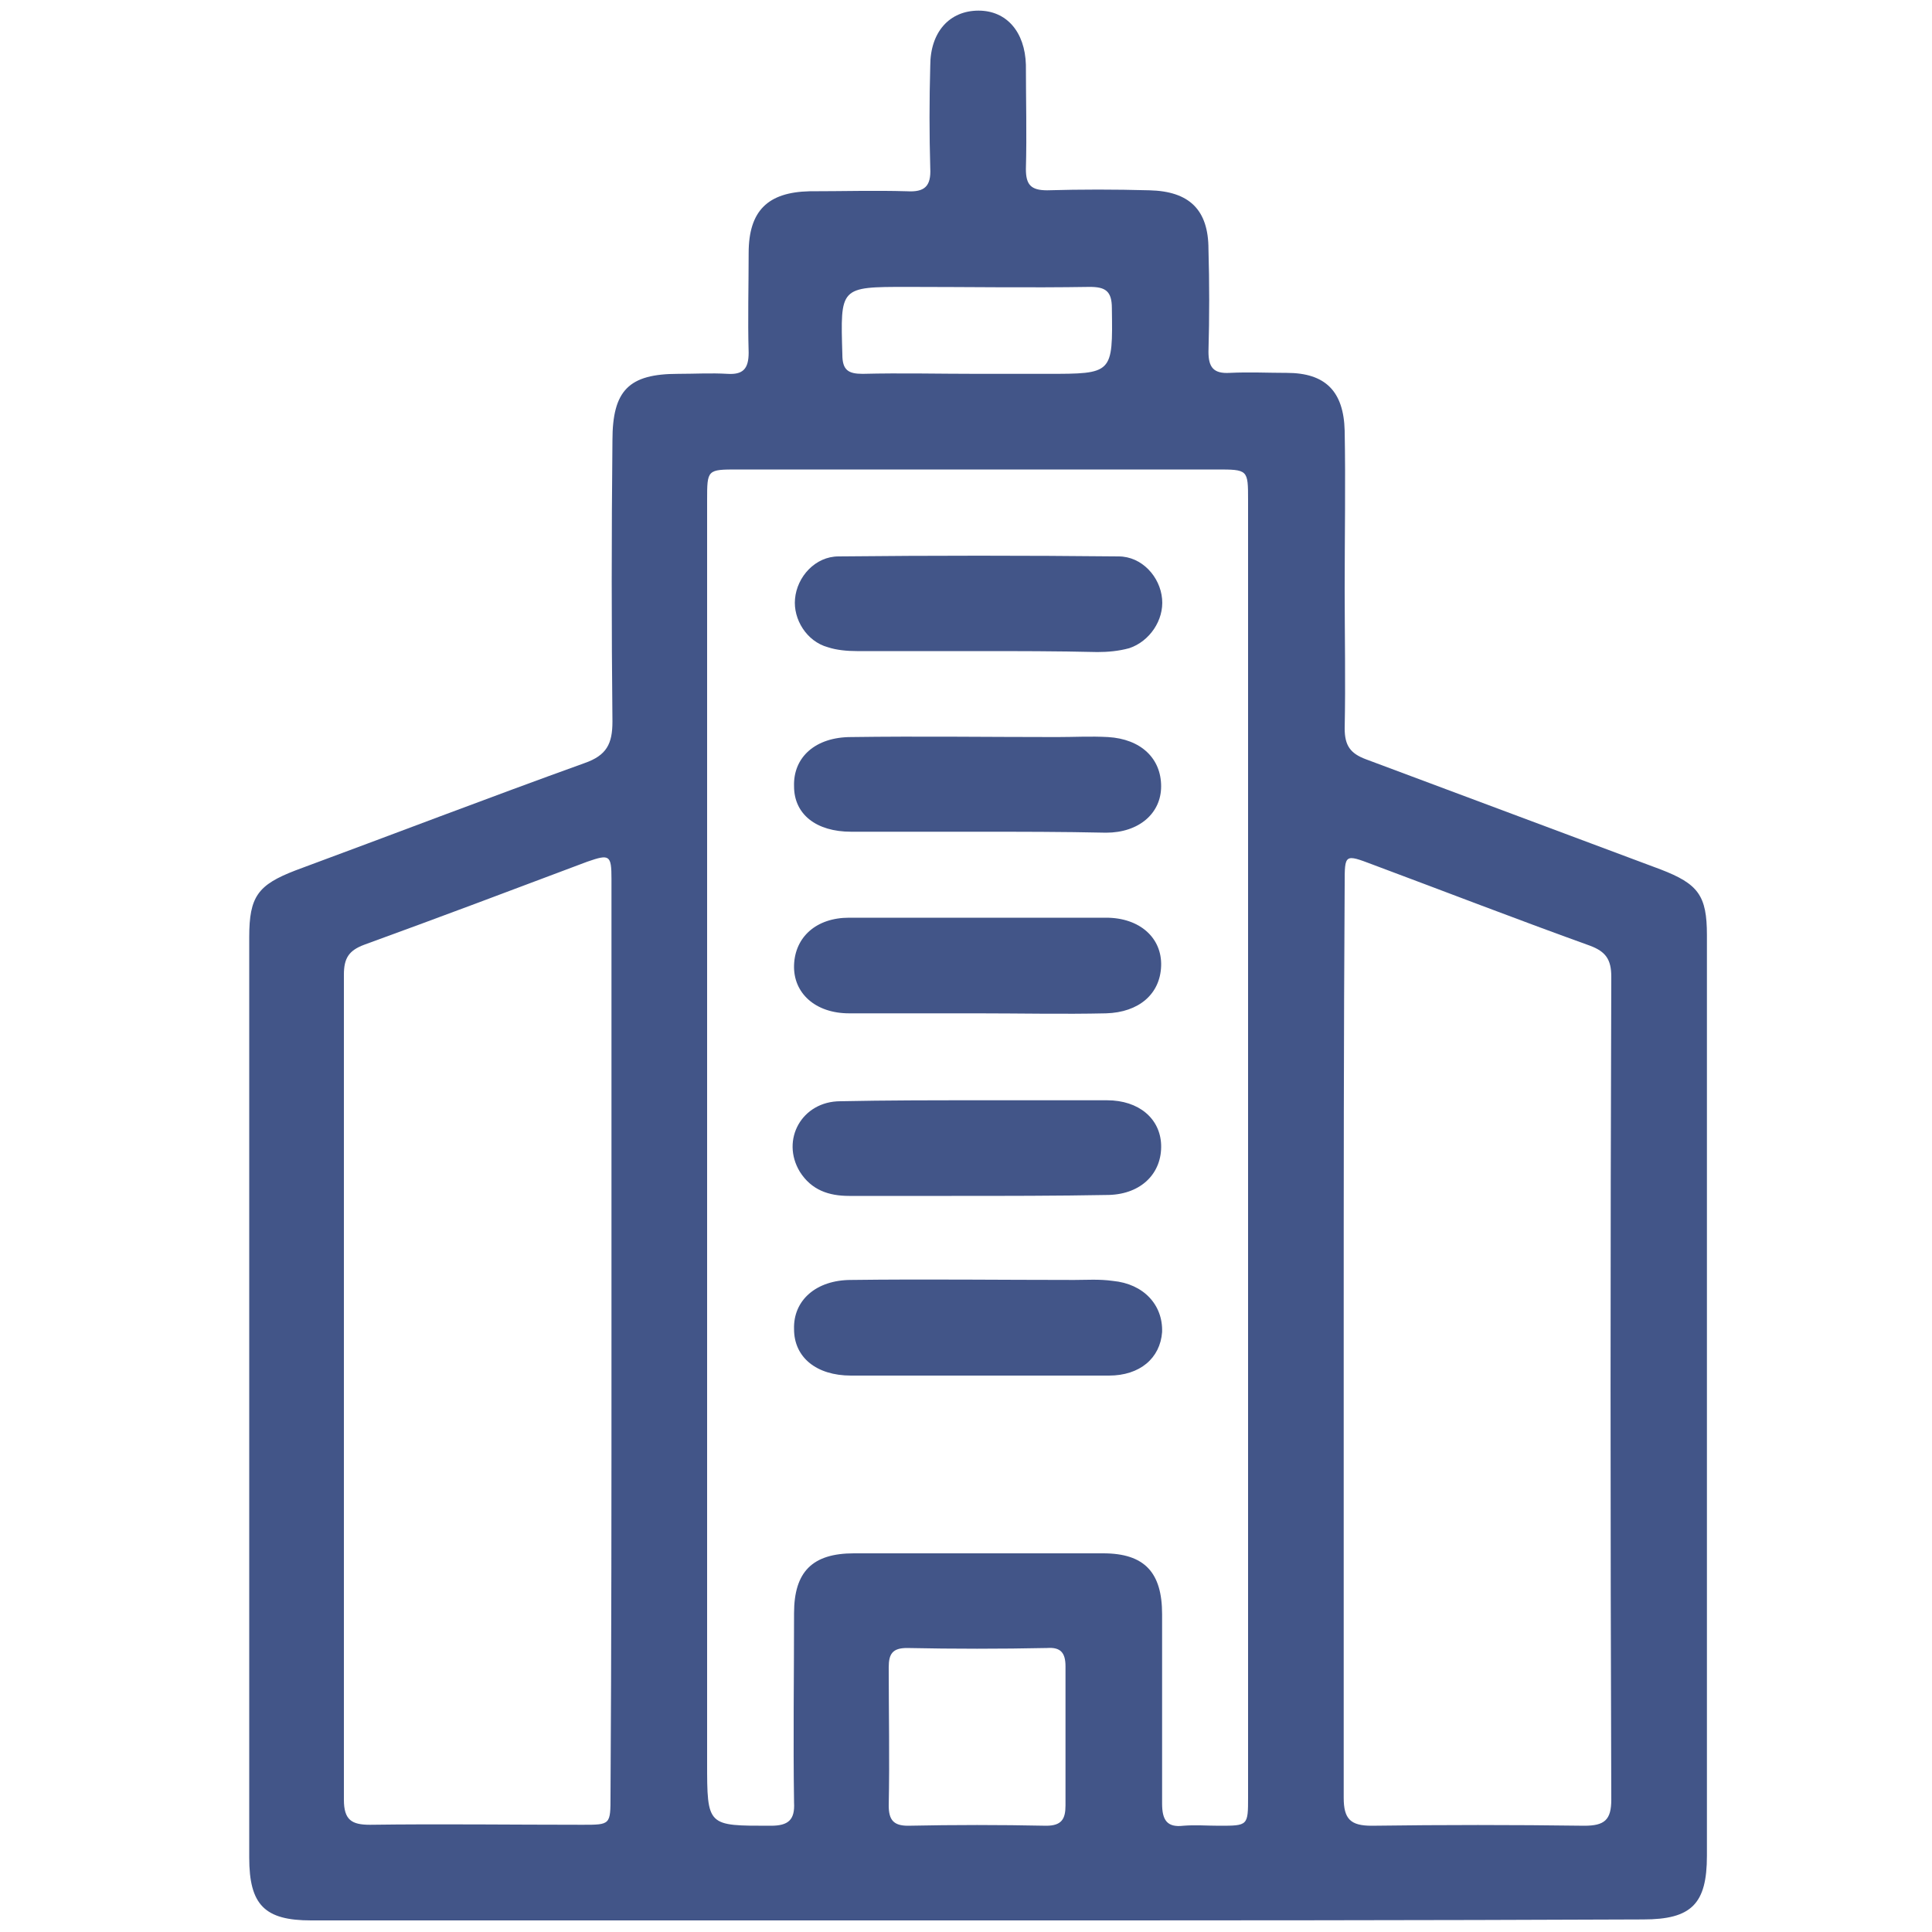
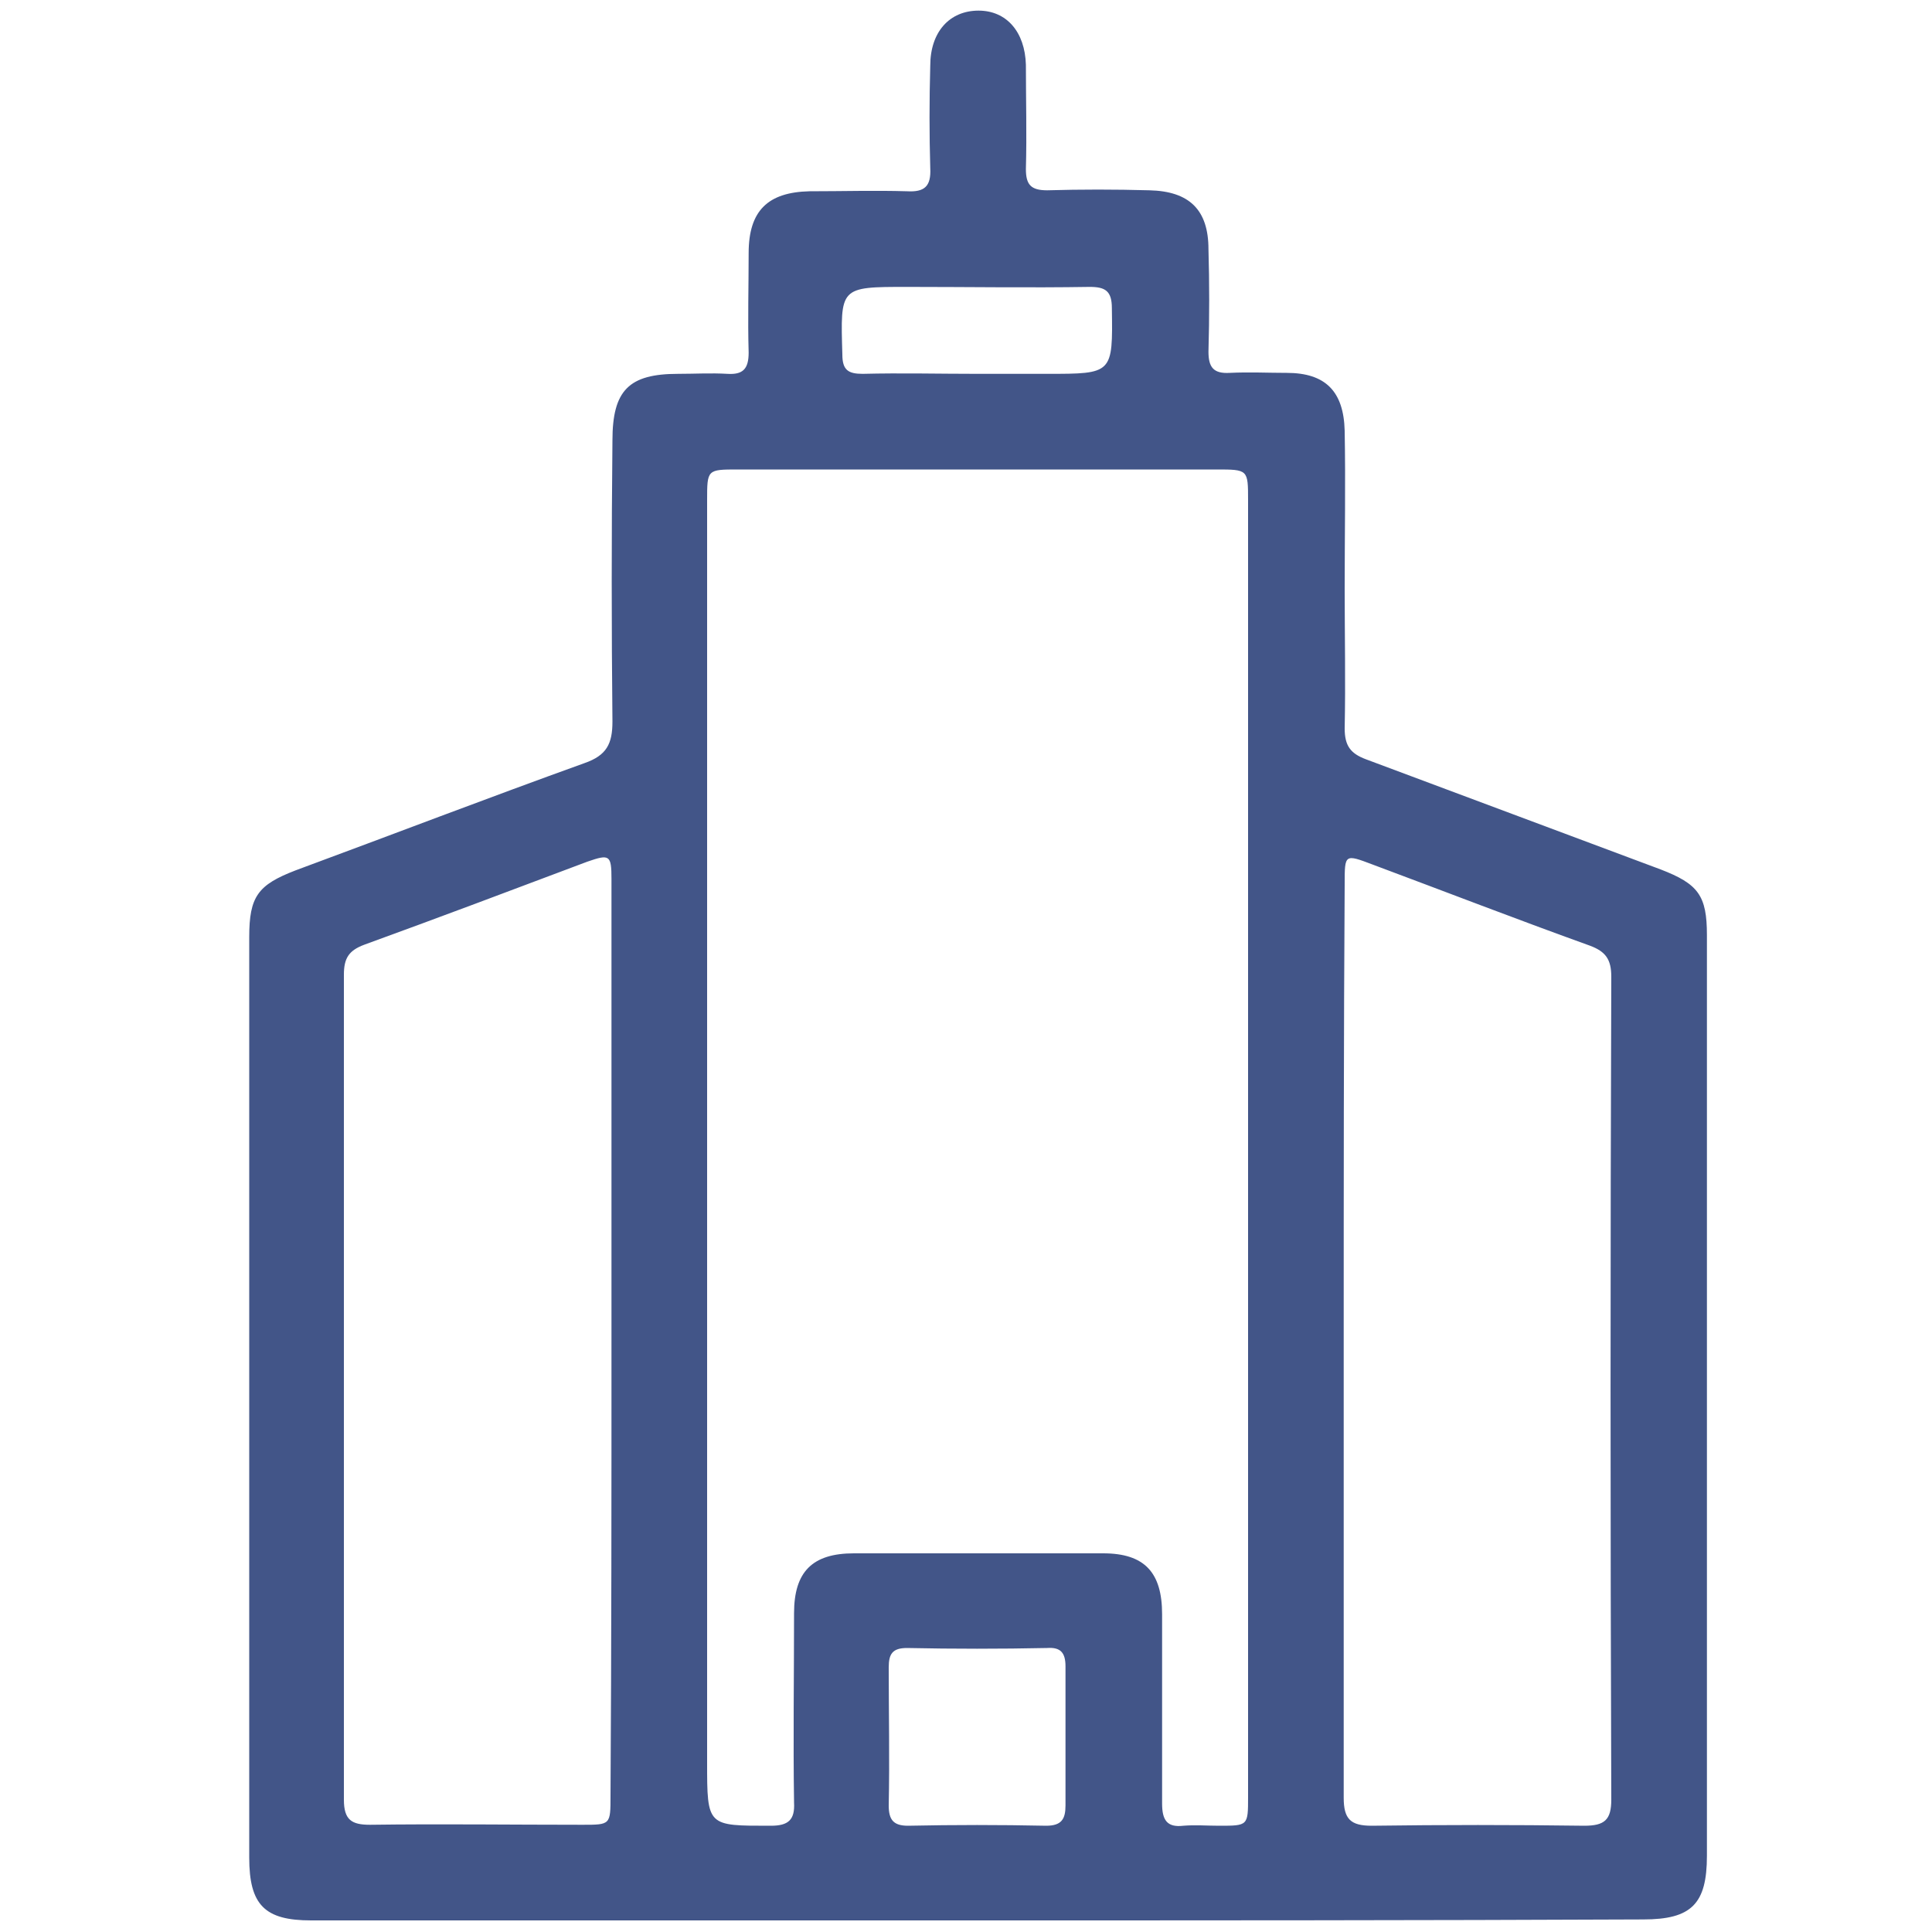
<svg xmlns="http://www.w3.org/2000/svg" id="Capa_1" x="0px" y="0px" viewBox="0 0 200 200" style="enable-background:new 0 0 200 200;" xml:space="preserve">
  <style type="text/css">	.st0{fill:#425588;}</style>
  <g id="_x34_VWvRR_00000176032005840529414770000014286873151900317859_">
    <g>
      <path class="st0" d="M101.1,198.8c-23,0-45.9,0-68.9,0c-4.8,0-6.4-1.6-6.4-6.5c0-31.8,0-63.6,0-95.3c0-4.2,0.9-5.4,4.8-6.9   c10-3.7,19.9-7.5,29.9-11.1c2.3-0.8,2.9-2,2.9-4.3c-0.1-9.7-0.1-19.4,0-29.1c0-5.2,1.7-6.9,6.8-6.9c1.7,0,3.4-0.1,5.1,0   c1.6,0.1,2.2-0.5,2.2-2.2c-0.1-3.4,0-6.9,0-10.3c0-4.4,2-6.3,6.3-6.4c3.4,0,6.8-0.1,10.1,0c1.8,0.1,2.5-0.5,2.4-2.4   c-0.1-3.5-0.1-7,0-10.6c0-3.5,2-5.7,5-5.7c2.9,0,4.8,2.2,4.9,5.6c0,3.6,0.1,7.2,0,10.8c0,1.6,0.5,2.2,2.2,2.2   c3.5-0.1,7-0.1,10.6,0c4.1,0.1,6.1,2,6.1,6.1c0.1,3.5,0.1,7,0,10.6c0,1.6,0.5,2.3,2.2,2.2c2-0.1,4,0,5.9,0c4,0,5.9,1.9,6,6   c0.1,5.4,0,10.9,0,16.3c0,4.8,0.1,9.7,0,14.5c0,1.8,0.6,2.6,2.2,3.2c10.2,3.8,20.3,7.6,30.5,11.4c3.9,1.5,4.8,2.7,4.8,6.8   c0,31.8,0,63.6,0,95.3c0,5-1.6,6.6-6.6,6.6C147,198.8,124.1,198.8,101.1,198.8z M129.2,118.7c0-22.3,0-44.6,0-66.9   c0-3.2,0-3.2-3.3-3.2c-16.5,0-33,0-49.5,0c-3.2,0-3.2,0-3.2,3.2c0,43.5,0,87,0,130.6c0,6.7,0,6.6,6.6,6.6c1.8,0,2.5-0.6,2.4-2.4   c-0.1-6.5,0-13.1,0-19.6c0-4.3,1.9-6.2,6.2-6.2c8.6,0,17.2,0,25.8,0c4.3,0,6.1,2,6.1,6.3c0,6.5,0,13.1,0,19.6   c0,1.7,0.5,2.5,2.2,2.3c1.2-0.1,2.5,0,3.7,0c3,0,3,0,3-3C129.2,163.5,129.2,141.1,129.2,118.7z M63.3,138.8c0-15.9,0-31.8,0-47.8   c0-2.5-0.2-2.6-2.5-1.8c-7.7,2.9-15.4,5.8-23.1,8.6c-1.6,0.6-2.1,1.4-2.1,3.1c0,28.5,0,56.9,0,85.4c0,2.1,0.8,2.6,2.7,2.6   c7.3-0.1,14.7,0,22,0c2.9,0,2.9,0,2.9-3C63.3,170.2,63.3,154.5,63.3,138.8z M139.1,138.8c0,15.8,0,31.5,0,47.3   c0,2.2,0.7,2.9,2.9,2.9c7.3-0.1,14.7-0.1,22,0c2.1,0,2.8-0.6,2.8-2.7c-0.1-28.4-0.1-56.8,0-85.2c0-1.8-0.6-2.6-2.2-3.2   c-7.5-2.7-15-5.6-22.5-8.4c-2.9-1.1-2.9-1.1-2.9,2C139.1,107.2,139.1,123,139.1,138.8z M110.3,179.5c0-2.3,0-4.7,0-7   c0-1.4-0.5-2-1.9-1.9c-4.8,0.1-9.7,0.1-14.5,0c-1.5,0-1.9,0.6-1.9,2c0,4.8,0.1,9.5,0,14.3c0,1.5,0.5,2.1,2,2.1   c4.8-0.1,9.5-0.1,14.3,0c1.6,0,2-0.7,2-2.1C110.3,184.4,110.3,182,110.3,179.5z M101.2,38.7c2.4,0,4.8,0,7.2,0   c6.8,0,6.8,0,6.7-6.8c0-1.8-0.7-2.2-2.3-2.2c-6.3,0.1-12.6,0-18.9,0c-7,0-6.9,0-6.7,7c0,1.6,0.6,2,2.1,2   C93.3,38.6,97.2,38.7,101.2,38.7z" />
-       <path class="st0" d="M101.1,104.9c-4.4,0-8.8,0-13.2,0c-3.5,0-5.8-2.1-5.7-5c0.1-2.9,2.3-4.9,5.7-4.9c8.9,0,17.7,0,26.6,0   c3.5,0,5.8,2.1,5.7,5c-0.1,2.9-2.3,4.8-5.7,4.9C110.1,105,105.6,104.9,101.1,104.9z" />
-       <path class="st0" d="M101.2,67.4c-4.2,0-8.4,0-12.5,0c-1,0-2.1-0.1-3-0.4c-2.2-0.6-3.6-2.9-3.4-5c0.2-2.3,2.1-4.4,4.5-4.4   c9.7-0.1,19.4-0.1,29,0c2.4,0,4.3,2.1,4.5,4.4c0.2,2.2-1.3,4.4-3.4,5.1c-1.1,0.3-2.2,0.4-3.3,0.4   C109.4,67.4,105.3,67.4,101.2,67.4z" />
-       <path class="st0" d="M101.1,86.1c-4.3,0-8.7,0-13,0c-3.6,0-5.9-1.8-5.9-4.7c-0.1-3,2.2-5.1,5.9-5.1c7.1-0.1,14.2,0,21.3,0   c1.8,0,3.5-0.1,5.3,0c3.4,0.2,5.5,2.2,5.5,5.1c0,2.8-2.3,4.8-5.7,4.8C110,86.1,105.6,86.1,101.1,86.1z" />
-       <path class="st0" d="M101.2,113.9c4.5,0,8.9,0,13.4,0c3.3,0,5.5,1.9,5.6,4.6c0.1,2.9-2,5.1-5.4,5.2c-5.4,0.1-10.8,0.1-16.3,0.1   c-3.5,0-7,0-10.6,0c-2.1,0-3.9-0.6-5.1-2.5c-2-3.3,0.2-7.3,4.2-7.3C91.8,113.9,96.5,113.9,101.2,113.9   C101.2,113.9,101.2,113.9,101.2,113.9z" />
-       <path class="st0" d="M101.1,142.4c-4.3,0-8.7,0-13,0c-3.6,0-5.9-1.9-5.9-4.8c-0.1-3,2.3-5.1,5.9-5.1c7.7-0.1,15.4,0,23.1,0   c1.3,0,2.6-0.1,4,0.1c3.2,0.3,5.2,2.5,5.1,5.3c-0.2,2.7-2.3,4.5-5.5,4.5C110.2,142.4,105.6,142.4,101.1,142.4z" />
    </g>
  </g>
</svg>